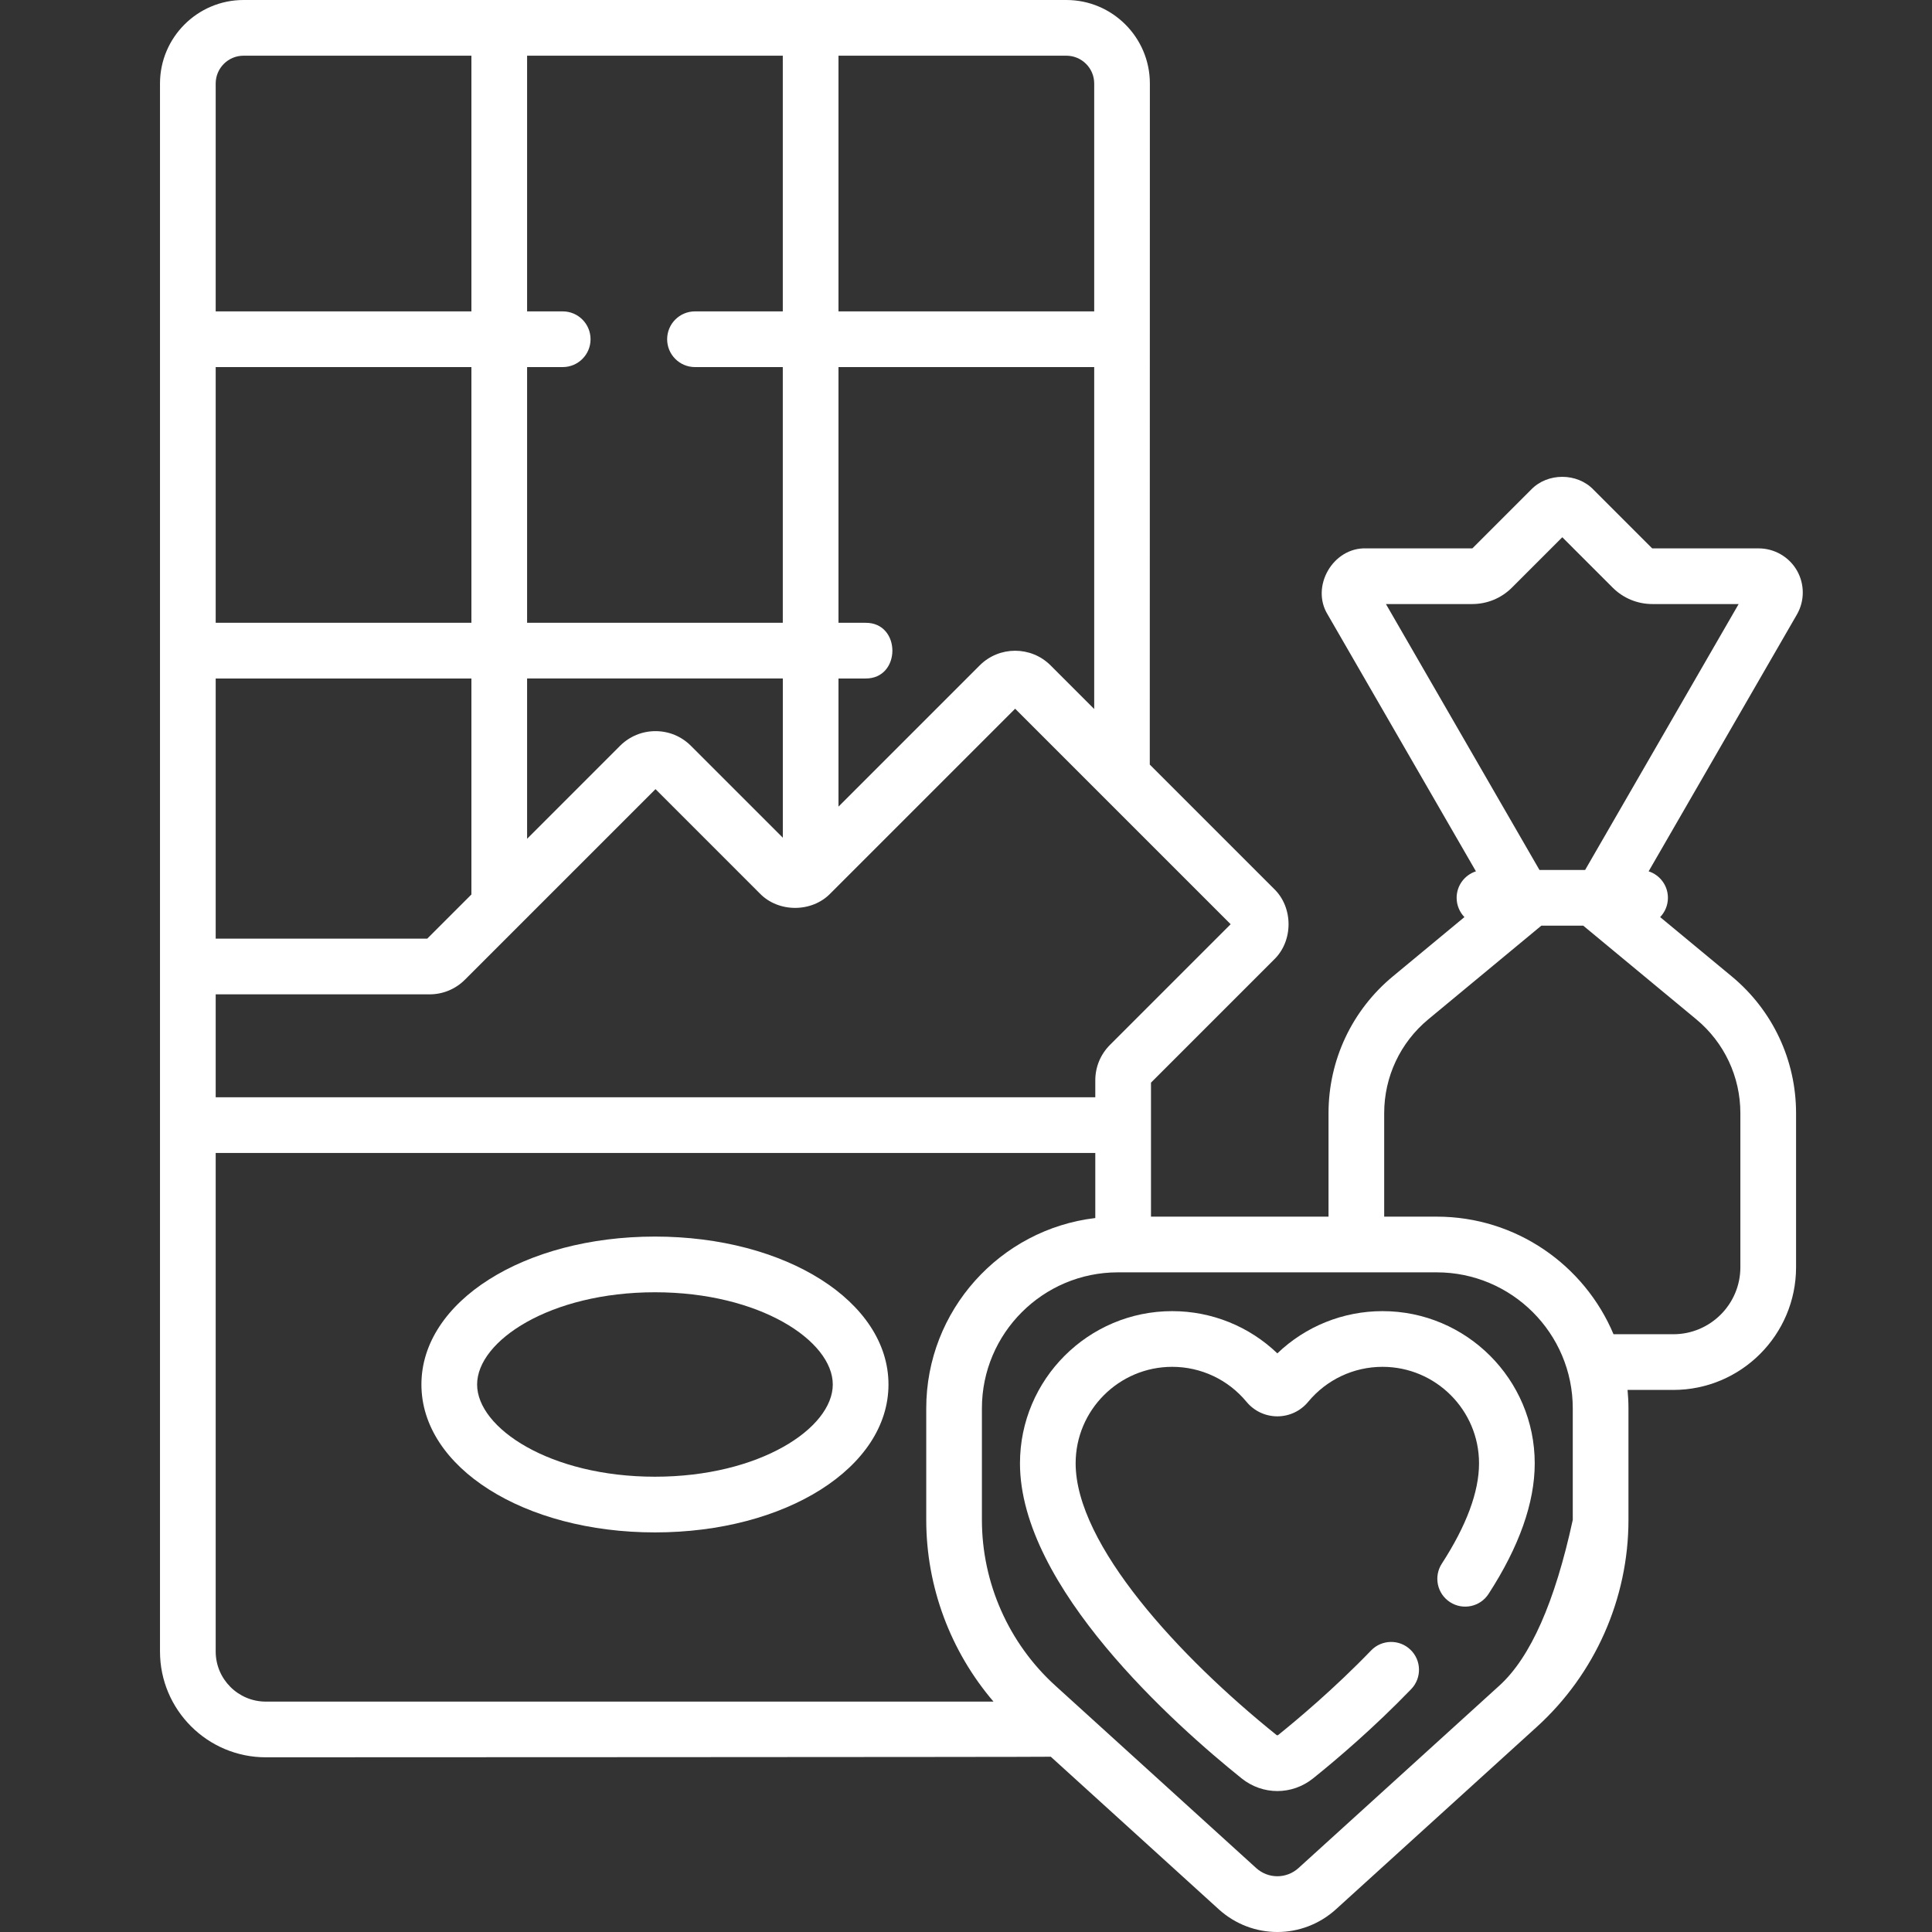
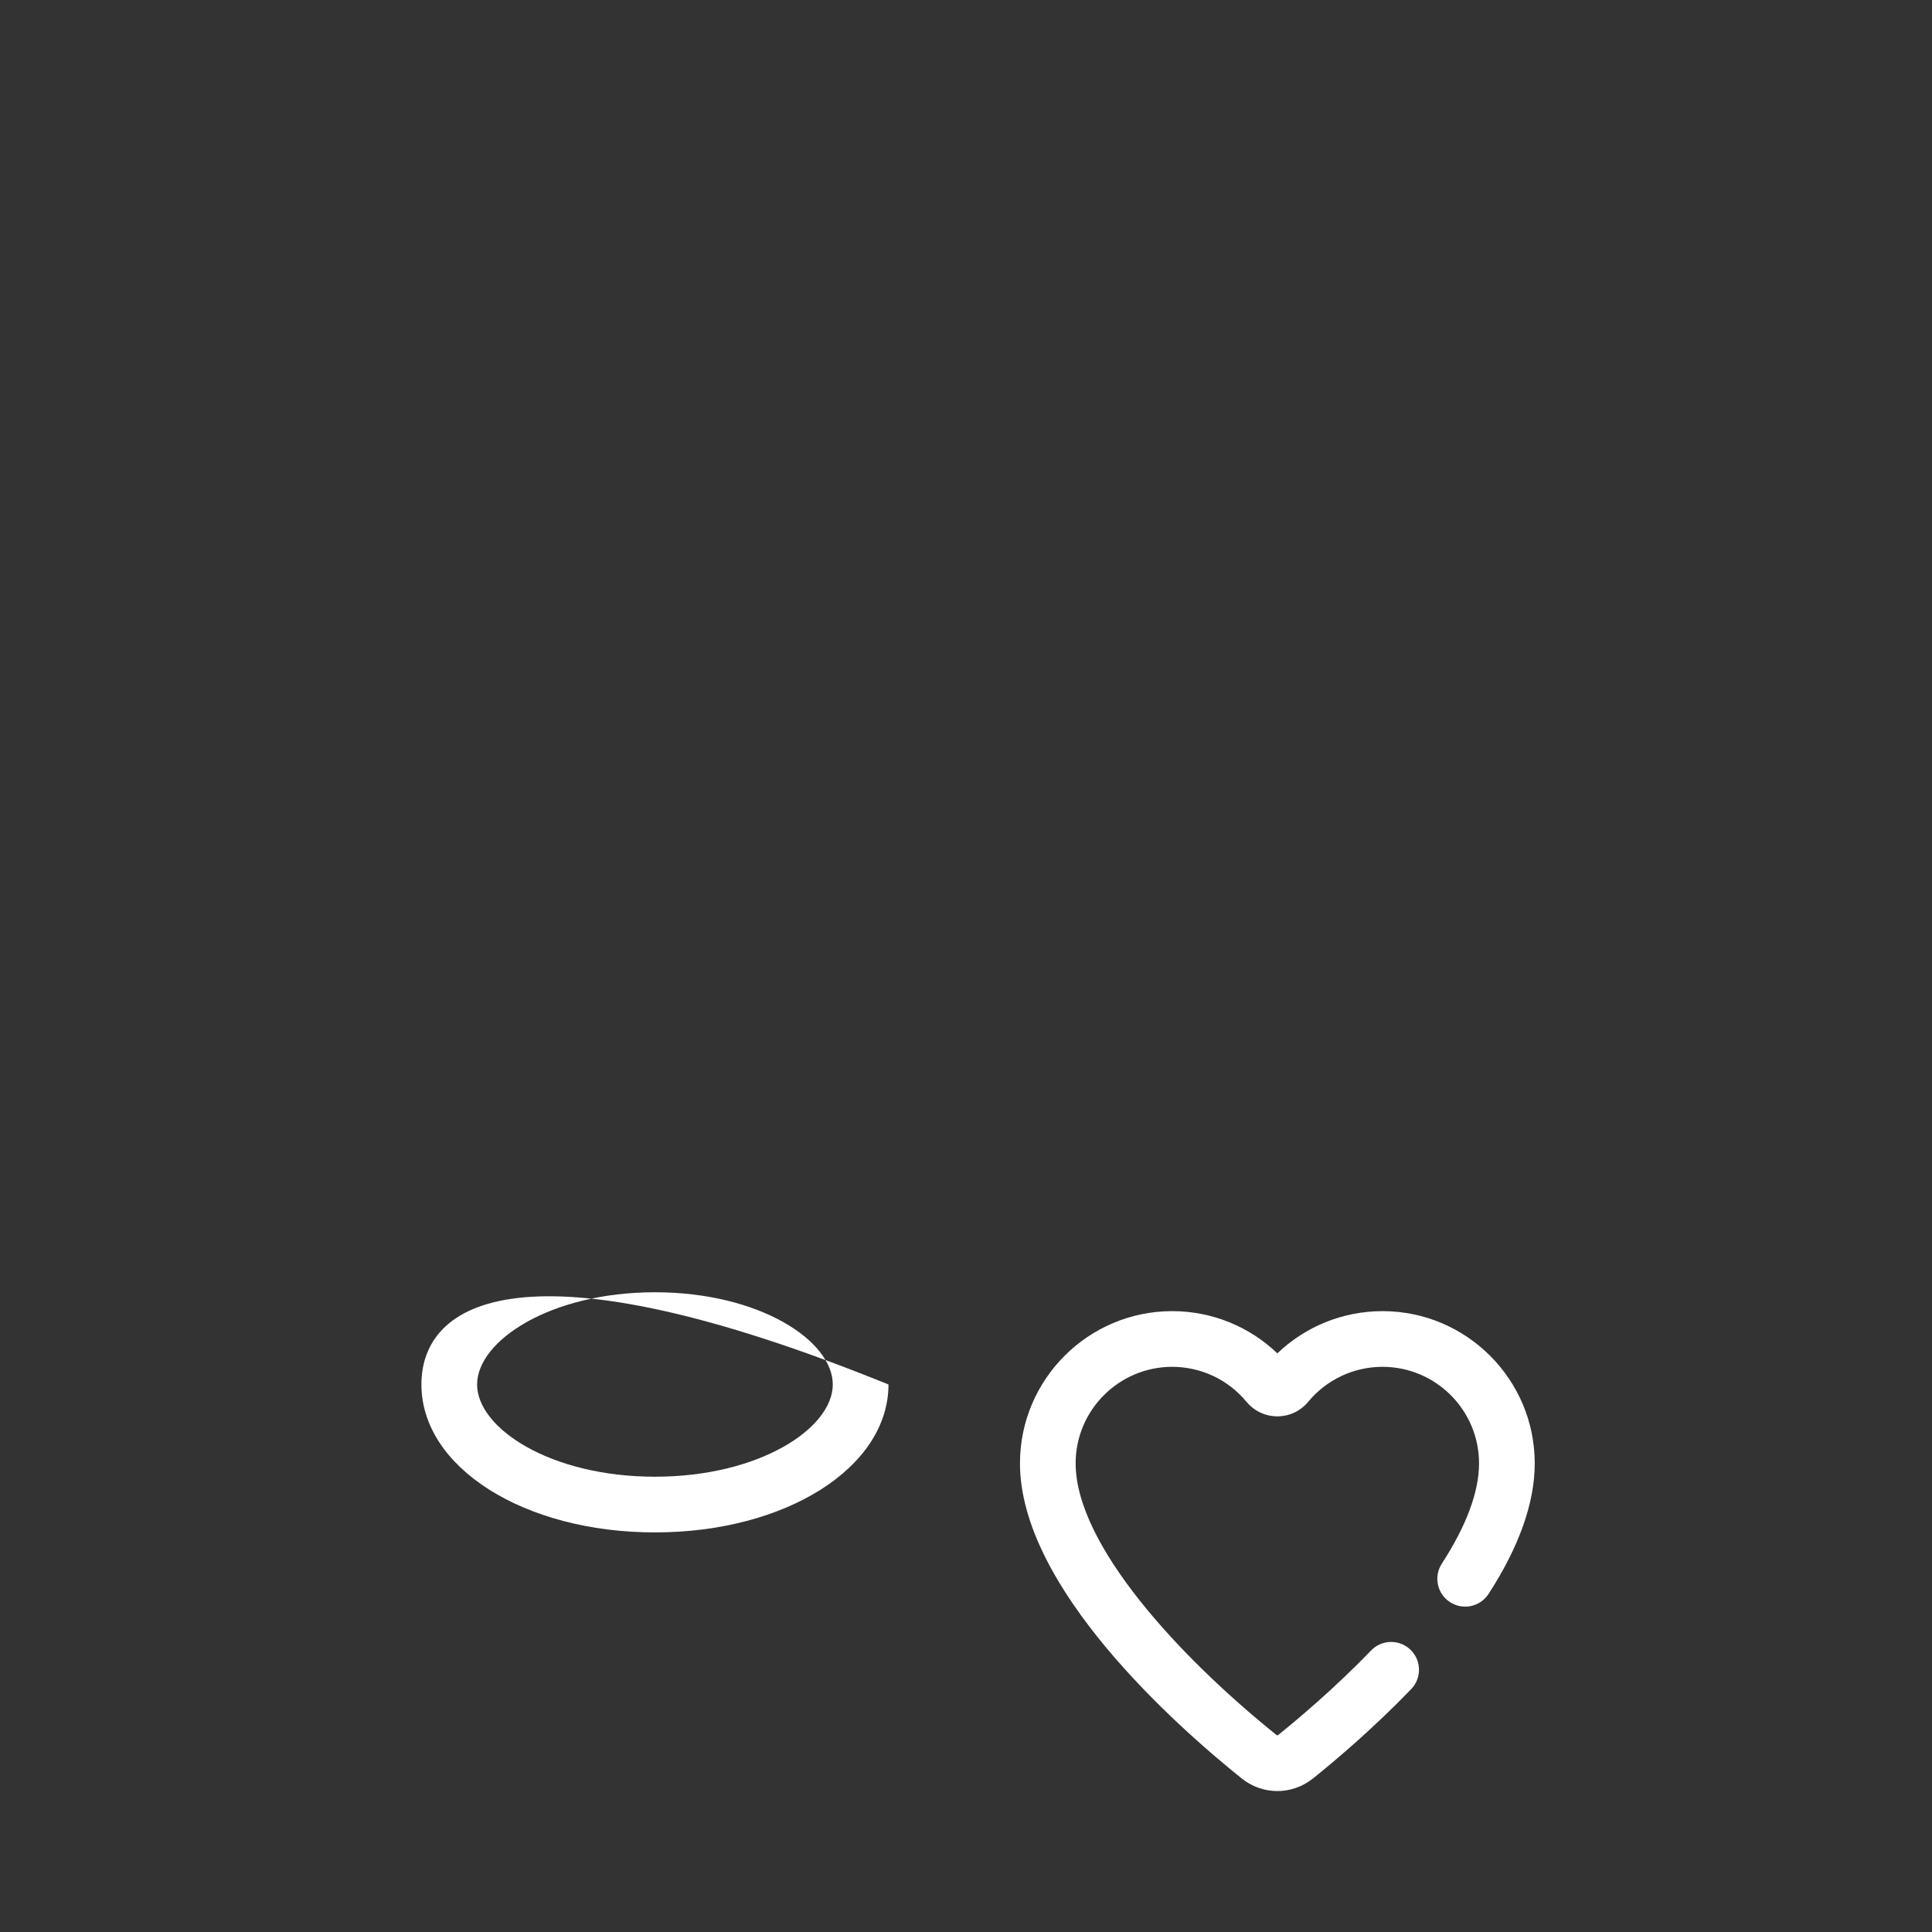
<svg xmlns="http://www.w3.org/2000/svg" xmlns:xlink="http://www.w3.org/1999/xlink" version="1.1" preserveAspectRatio="xMidYMid meet" viewBox="0 0 640 640" width="640" height="640">
  <rect x="0" y="0" width="640" height="640" fill="#333333" stroke="none" />
  <defs>
-     <path d="M582.59 181.66C579.07 181.66 550.91 181.66 547.39 181.66C547.34 181.66 547.28 181.63 547.24 181.59C545.3 179.66 529.8 164.15 527.86 162.21C522.42 156.54 512.63 156.54 507.19 162.21C505.26 164.15 489.75 179.66 487.81 181.59C487.77 181.63 487.72 181.66 487.66 181.66C484.14 181.66 455.99 181.66 452.47 181.66C441.57 181.33 434.08 194.3 439.81 203.58C444.72 212.08 484.01 280.13 488.92 288.64C485.22 289.83 482.53 293.31 482.53 297.41C482.53 299.89 483.52 302.14 485.11 303.8C482.74 305.76 463.76 321.48 461.39 323.45C447.85 334.67 440.09 351.18 440.09 368.76C440.09 371.05 440.09 382.47 440.09 403.03L381.28 403.03L381.28 358.64C405.72 334.19 419.3 320.62 422.02 317.9C428.46 311.72 428.46 300.6 422.02 294.42C417.9 290.31 384.99 257.4 380.88 253.28C380.9 253.05 380.91 27.67 380.91 27.67C380.91 12.41 368.5 0 353.25 0C325.99 0 107.93 0 80.67 0C65.42 0 53 12.41 53 27.67C53 79.61 53 495.14 53 547.08C53 566.41 68.73 582.13 88.05 582.13C88.05 582.13 347.49 582.06 348.09 581.94C353.65 586.99 398.15 627.4 403.71 632.46C409.25 637.49 416.19 640 423.14 640C430.08 640 437.03 637.49 442.57 632.46C449.22 626.41 502.44 578.08 509.1 572.04C528.39 554.52 539.45 529.54 539.45 503.48C539.45 499.79 539.45 470.23 539.45 466.54C539.45 464.48 539.34 462.44 539.15 460.43C540.66 460.43 552.81 460.43 554.33 460.43C576.74 460.43 594.97 442.2 594.97 419.79C594.97 414.68 594.97 373.86 594.97 368.76C594.97 351.18 587.21 334.66 573.67 323.45C571.3 321.48 552.32 305.76 549.95 303.8C551.54 302.14 552.52 299.89 552.52 297.41C552.52 293.31 549.84 289.83 546.13 288.64C551.04 280.13 590.33 212.08 595.24 203.58C597.85 199.07 597.84 193.47 595.24 188.96C592.64 184.46 587.79 181.66 582.59 181.66ZM367.7 346.13C364.56 349.27 362.83 353.44 362.83 357.87C362.83 358.24 362.83 360.12 362.83 363.49L71.45 363.49L71.45 329.39C113.95 329.39 137.57 329.39 142.29 329.39C146.73 329.39 150.9 327.66 154.03 324.52C158.24 320.32 179.27 299.28 217.14 261.41C237.85 282.12 249.35 293.62 251.65 295.92C257.83 302.36 268.95 302.36 275.13 295.92C279.21 291.85 299.59 271.46 336.28 234.77L407.67 306.16C386.35 327.48 373.02 340.8 367.7 346.13ZM228.88 247.07C225.75 243.93 221.58 242.2 217.14 242.2C212.71 242.2 208.54 243.93 205.4 247.06C203.35 249.12 193.08 259.38 174.61 277.86L174.61 224.75L259.32 224.75L259.32 277.5C241.06 259.24 230.91 249.09 228.88 247.07ZM156.16 296.31L141.53 310.94L71.45 310.94L71.45 224.76L156.16 224.76L156.16 296.31ZM156.16 206.31L71.45 206.31L71.45 121.6L156.16 121.6L156.16 206.31ZM348.02 220.42C341.55 213.95 331.01 213.95 324.54 220.42C321.42 223.54 305.83 239.14 277.76 267.2L277.76 224.76C283.09 224.76 286.04 224.76 286.64 224.76C298.61 224.93 298.6 206.13 286.64 206.31C286.04 206.31 283.09 206.31 277.76 206.31L277.76 121.6L362.47 121.6L362.47 234.87C354.76 227.17 349.94 222.35 348.02 220.42ZM362.47 103.15L277.76 103.15L277.76 18.45C323.05 18.45 348.21 18.45 353.24 18.45C358.33 18.45 362.47 22.58 362.47 27.67C362.47 37.73 362.47 62.9 362.47 103.15ZM259.31 18.45L259.31 103.15C241.86 103.15 232.16 103.15 230.22 103.15C225.13 103.15 221 107.28 221 112.38C221 117.47 225.13 121.6 230.22 121.6C232.16 121.6 241.86 121.6 259.31 121.6L259.31 206.31L174.61 206.31L174.61 121.6C181.69 121.6 185.62 121.6 186.41 121.6C191.5 121.6 195.63 117.47 195.63 112.38C195.63 107.28 191.5 103.15 186.41 103.15C185.62 103.15 181.69 103.15 174.61 103.15L174.61 18.45L259.31 18.45ZM71.45 27.67C71.45 22.58 75.59 18.45 80.67 18.45C85.71 18.45 110.87 18.45 156.16 18.45L156.16 103.15L71.45 103.15C71.45 62.9 71.45 37.73 71.45 27.67ZM71.45 381.94L362.83 381.94L362.83 382.04C362.83 394.91 362.83 402.06 362.83 403.49C331.34 407.21 306.83 434.06 306.83 466.54C306.83 470.23 306.83 499.78 306.83 503.48C306.83 525.64 314.85 547.01 329.11 563.68C305 563.68 112.16 563.68 88.05 563.68C78.9 563.68 71.45 556.23 71.45 547.08C71.45 525.06 71.45 470.01 71.45 381.94ZM496.69 558.38C490.04 564.42 436.82 612.76 430.16 618.8C426.16 622.44 420.11 622.44 416.11 618.8C409.45 612.76 356.23 564.42 349.58 558.38C334.13 544.35 325.27 524.34 325.27 503.48C325.27 499.78 325.27 470.23 325.27 466.54C325.27 441.69 345.48 421.48 370.33 421.48C380.89 421.48 465.38 421.48 475.94 421.48C500.78 421.48 521 441.69 521 466.54C521 469 521 481.31 521 503.48C515.09 530.73 506.99 549.03 496.69 558.38ZM576.52 419.79C576.52 432.02 566.57 441.98 554.33 441.98C552.35 441.98 536.49 441.98 534.5 441.98C524.88 419.12 502.26 403.03 475.94 403.03C474.78 403.03 468.98 403.03 458.53 403.03C458.53 382.47 458.53 371.04 458.53 368.76C458.53 356.69 463.86 345.35 473.16 337.65C475.65 335.58 488.13 325.24 510.6 306.63L524.46 306.63C546.92 325.24 559.4 335.58 561.9 337.65C571.19 345.35 576.52 356.69 576.52 368.76C576.52 378.96 576.52 414.68 576.52 419.79ZM525.09 288.19L509.97 288.19L459.11 200.1C476.24 200.1 485.76 200.1 487.67 200.1C492.65 200.1 497.34 198.16 500.86 194.64C501.97 193.53 507.53 187.97 517.53 177.97C527.53 187.97 533.09 193.53 534.2 194.64C537.72 198.16 542.41 200.1 547.39 200.1C549.3 200.1 558.81 200.1 575.95 200.1L525.09 288.19Z" id="a7D38wQuZ" />
-     <path d="M139.6 458.63C139.6 486.11 173.58 507.63 216.96 507.63C260.34 507.63 294.32 486.11 294.32 458.63C294.32 431.16 260.34 409.63 216.96 409.63C173.58 409.63 139.6 431.16 139.6 458.63ZM158.05 458.63C158.05 444.18 182.24 428.08 216.96 428.08C251.68 428.08 275.87 444.18 275.87 458.63C275.87 473.08 251.68 489.18 216.96 489.18C182.24 489.18 158.05 473.08 158.05 458.63Z" id="b2KpCfvUw4" />
+     <path d="M139.6 458.63C139.6 486.11 173.58 507.63 216.96 507.63C260.34 507.63 294.32 486.11 294.32 458.63C173.58 409.63 139.6 431.16 139.6 458.63ZM158.05 458.63C158.05 444.18 182.24 428.08 216.96 428.08C251.68 428.08 275.87 444.18 275.87 458.63C275.87 473.08 251.68 489.18 216.96 489.18C182.24 489.18 158.05 473.08 158.05 458.63Z" id="b2KpCfvUw4" />
    <path d="M423.14 448.32C413.8 439.37 401.39 434.33 388.3 434.33C360.5 434.33 337.88 456.95 337.88 484.75C337.88 525.72 389.23 571.39 411.31 589.12C414.79 591.91 418.97 593.31 423.14 593.31C427.31 593.31 431.48 591.91 434.97 589.12C443.01 582.66 455.18 572.28 467.48 559.54C471.01 555.87 470.91 550.03 467.24 546.5C463.57 542.96 457.74 543.07 454.2 546.73C441.97 559.41 429.66 569.72 423.42 574.74C423.25 574.87 423.02 574.87 422.86 574.74C390.69 548.9 356.32 511.7 356.32 484.75C356.32 467.12 370.67 452.78 388.3 452.78C397.84 452.78 406.82 457 412.92 464.37C415.45 467.43 419.18 469.18 423.14 469.18C427.1 469.18 430.82 467.43 433.35 464.37C439.46 457 448.43 452.78 457.98 452.78C475.61 452.78 489.95 467.12 489.95 484.75C489.95 494.17 485.8 505.35 477.62 517.98C474.85 522.25 476.06 527.96 480.34 530.73C484.61 533.5 490.33 532.29 493.1 528.01C503.25 512.35 508.4 497.79 508.4 484.75C508.4 456.95 485.78 434.33 457.98 434.33C444.89 434.33 432.48 439.37 423.14 448.32Z" id="h3fHfrw1M" />
  </defs>
  <g>
    <g>
      <g>
        <use xlink:href="#a7D38wQuZ" opacity="1" fill="#ffffff" fill-opacity="1" />
        <g>
          <use xlink:href="#a7D38wQuZ" opacity="1" fill-opacity="0" stroke="#000000" stroke-width="1" stroke-opacity="0" />
        </g>
      </g>
      <g>
        <use xlink:href="#b2KpCfvUw4" opacity="1" fill="#ffffff" fill-opacity="1" />
        <g>
          <use xlink:href="#b2KpCfvUw4" opacity="1" fill-opacity="0" stroke="#000000" stroke-width="1" stroke-opacity="0" />
        </g>
      </g>
      <g>
        <use xlink:href="#h3fHfrw1M" opacity="1" fill="#ffffff" fill-opacity="1" />
        <g>
          <use xlink:href="#h3fHfrw1M" opacity="1" fill-opacity="0" stroke="#000000" stroke-width="1" stroke-opacity="0" />
        </g>
      </g>
    </g>
  </g>
</svg>